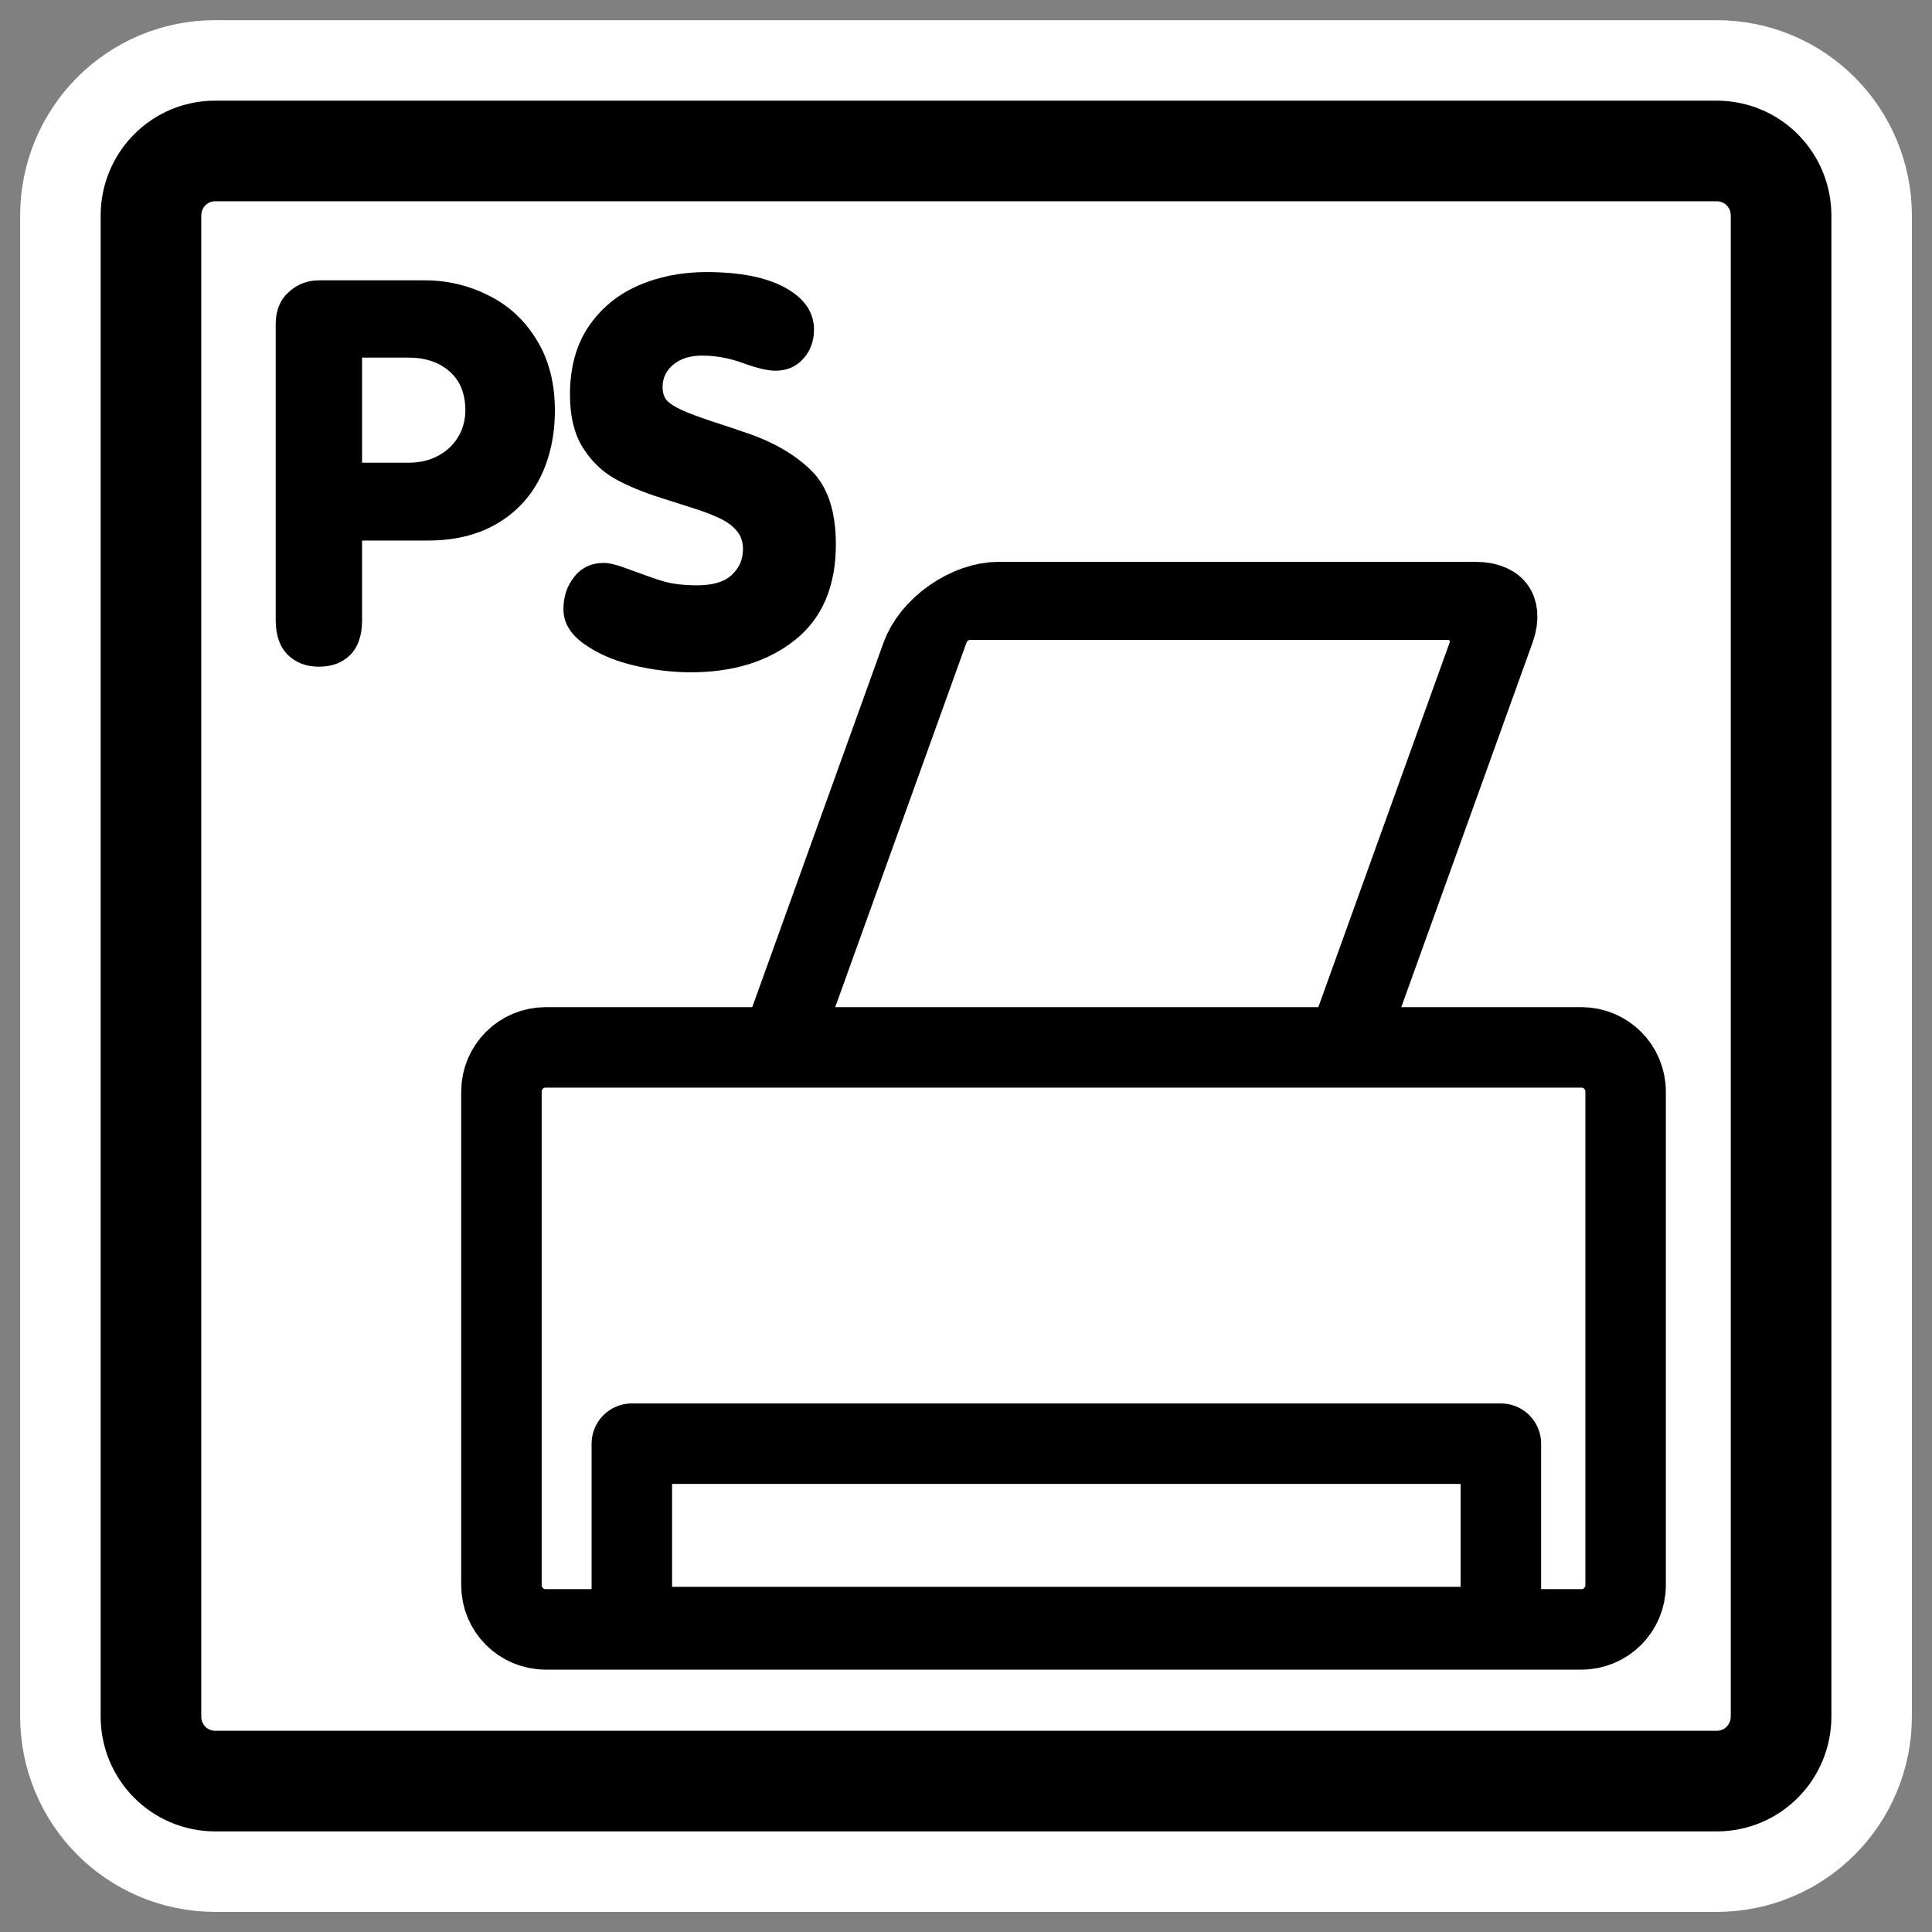
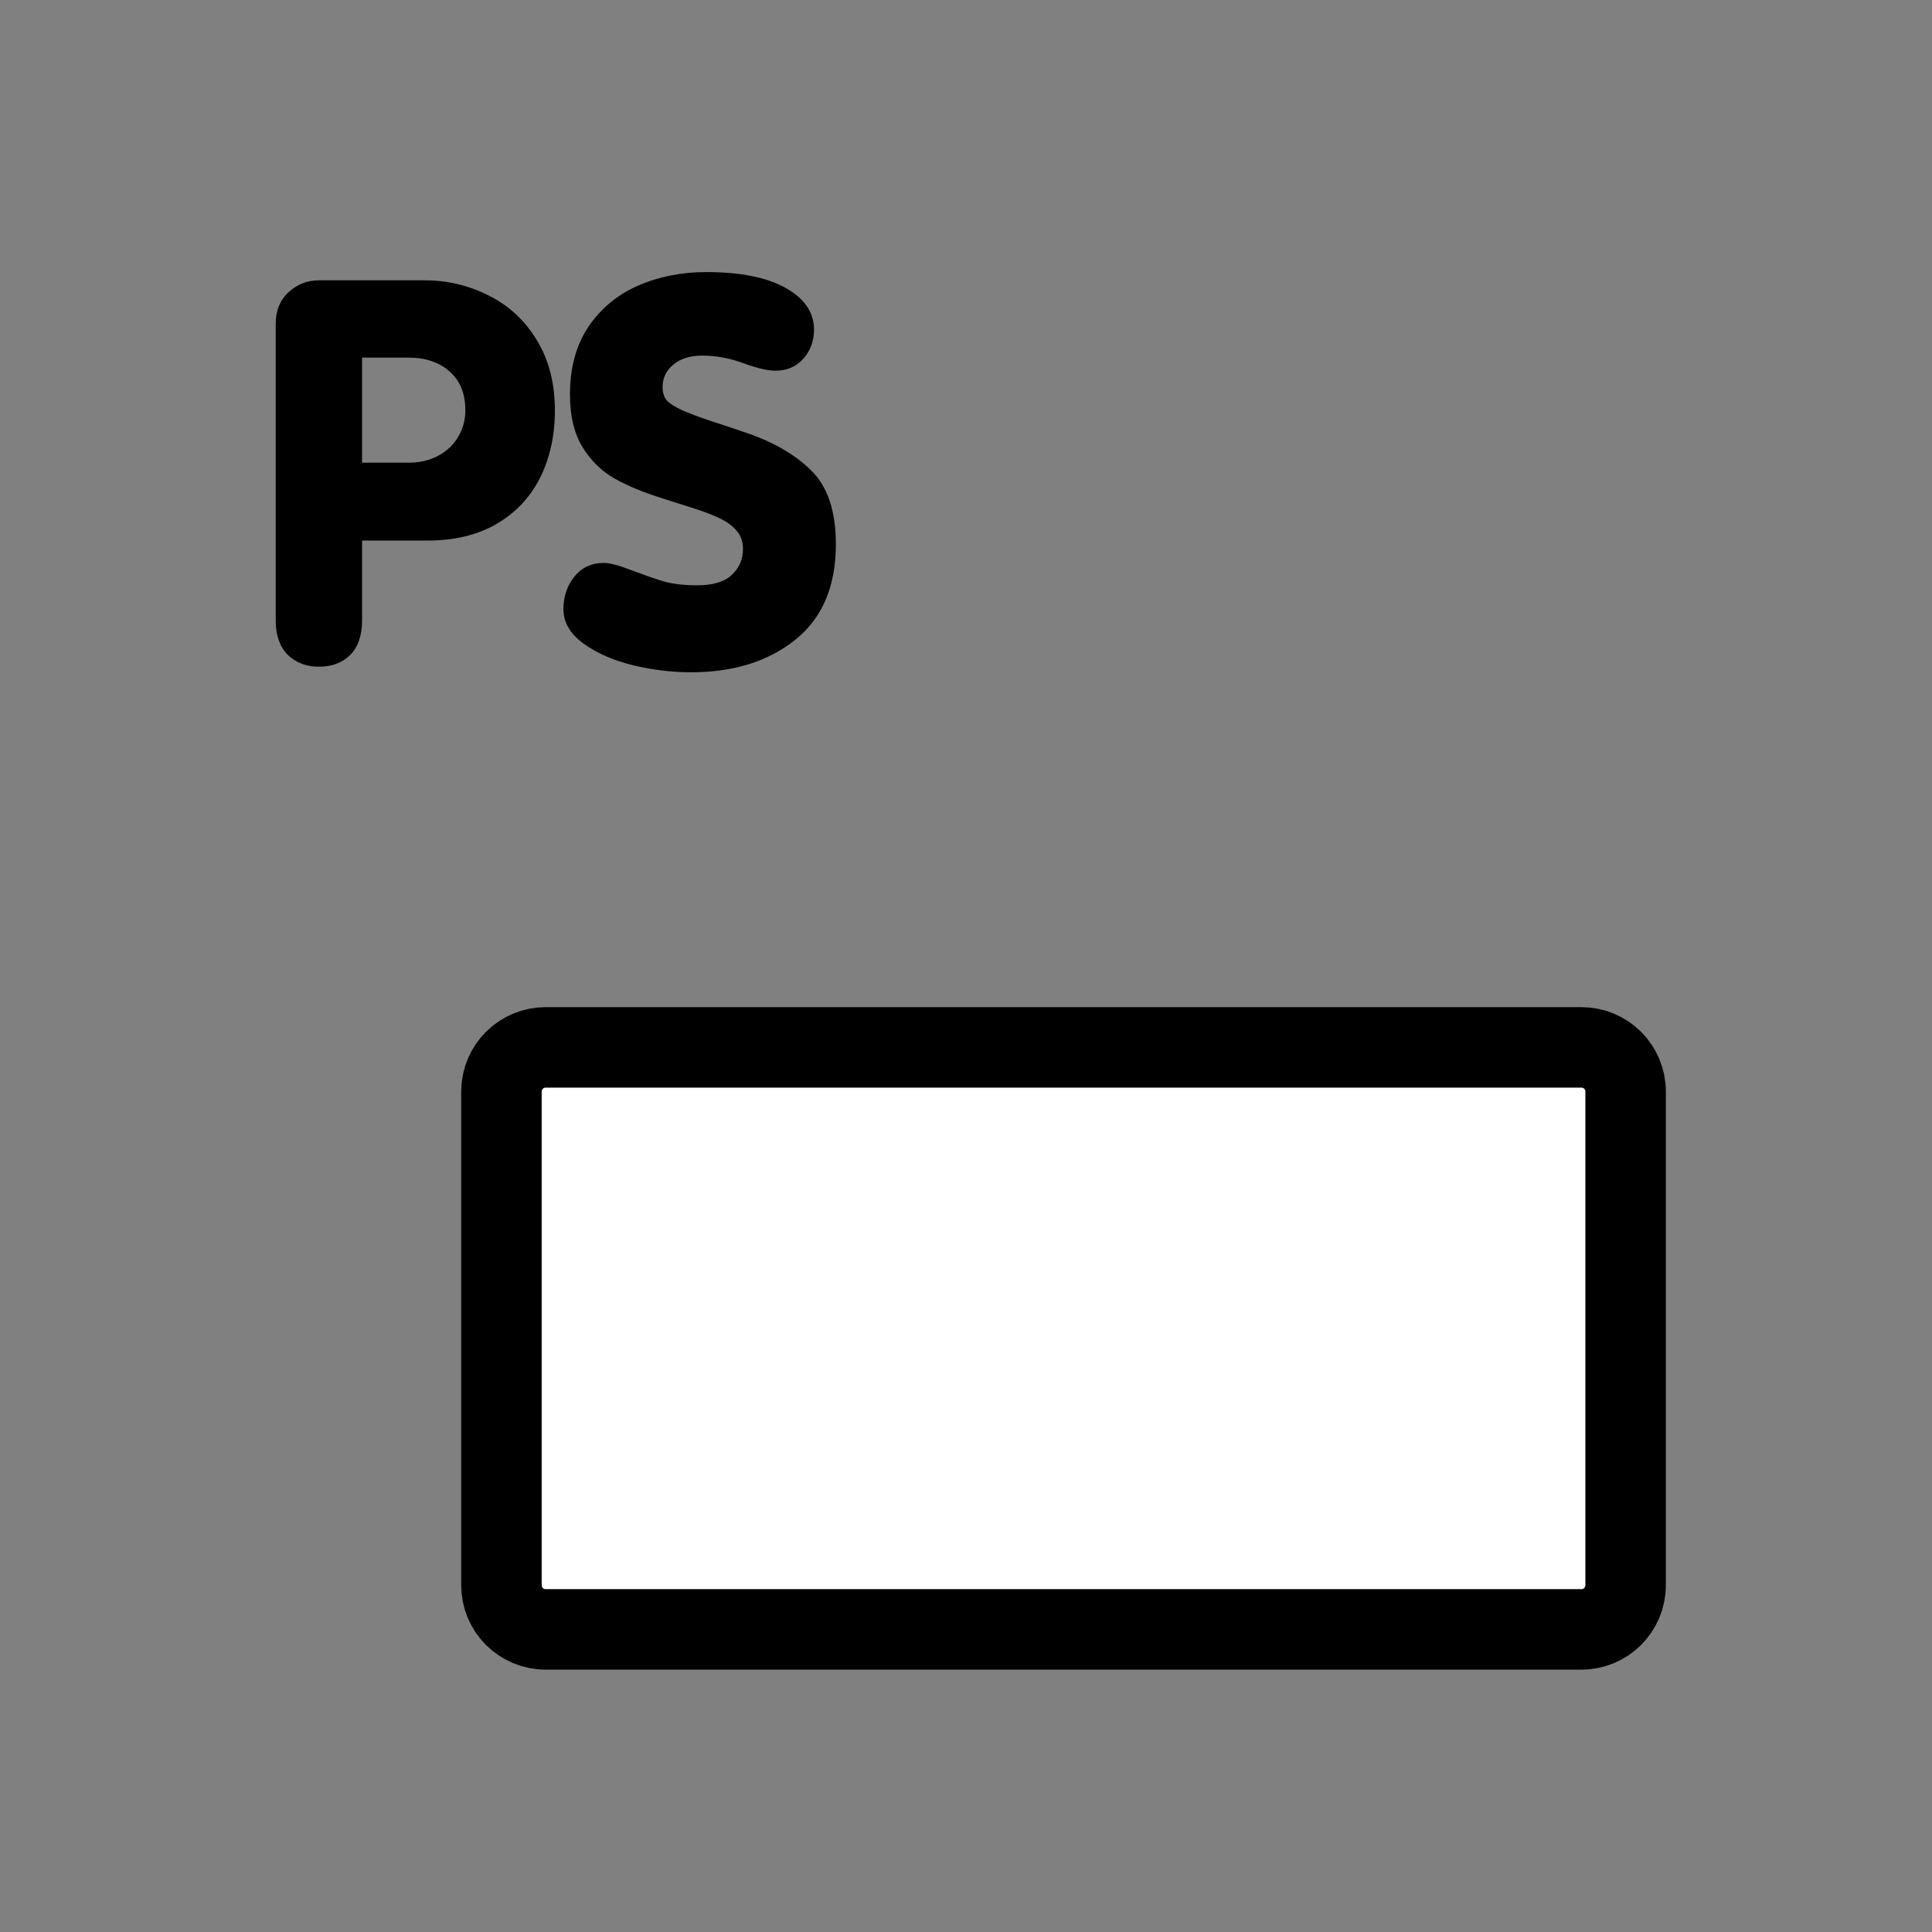
<svg xmlns="http://www.w3.org/2000/svg" xmlns:ns1="http://sodipodi.sourceforge.net/DTD/sodipodi-0.dtd" xmlns:ns2="http://www.inkscape.org/namespaces/inkscape" id="svg1" ns1:docname="postscript.svg" viewBox="0 0 60 60" ns1:version="0.32" _SVGFile__filename="oldscale/mimetypes/postscript.svg" version="1.0" y="0" x="0" ns2:version="0.40" ns1:docbase="/home/danny/work/flat/SVG/mono/scalable/mimetypes">
  <rect x="0" y="0" width="60" height="60" fill="#808080" stroke="none" />
  <ns1:namedview id="base" bordercolor="#666666" ns2:pageshadow="2" ns2:window-y="0" pagecolor="#ffffff" ns2:window-height="699" ns2:zoom="4.9119411" ns2:window-x="0" borderopacity="1.0" ns2:current-layer="svg1" ns2:cx="44.858899" ns2:cy="36.933025" ns2:window-width="1024" ns2:pageopacity="0.0" />
-   <path id="path1097" style="stroke-linejoin:round;stroke:#ffffff;stroke-linecap:round;stroke-width:8.125;fill:none" d="m6.683 4.688c-1.105 0-1.995 0.896-1.995 2.01v46.606c0 1.113 0.89 2.009 1.995 2.009h46.634c1.106 0 1.996-0.896 1.996-2.009v-46.606c0-1.113-0.89-2.009-1.996-2.009h-46.634z" />
-   <path id="rect812" style="stroke-linejoin:round;fill-rule:evenodd;stroke:#000000;stroke-linecap:round;stroke-width:3.125;fill:#ffffff" d="m6.683 4.688c-1.105 0-1.995 0.896-1.995 2.01v46.606c0 1.113 0.89 2.009 1.995 2.009h46.634c1.106 0 1.996-0.896 1.996-2.009v-46.606c0-1.113-0.89-2.009-1.996-2.009h-46.634z" />
  <g id="g10568" transform="translate(-.047 -.235)">
-     <path id="rect765" style="stroke-linejoin:round;fill-rule:evenodd;stroke:#000000;stroke-linecap:round;stroke-width:3.745;fill:#ffffff" d="m28.694 7.362c-1.108 0-2 0.892-2 2v19.337c0 1.108 0.892 2 2 2h21.552c1.108 0 2-0.892 2-2v-19.337c0-1.108-0.892-2-2-2h-21.552z" transform="matrix(.688 0 -.233 .647 12.591 14.132)" />
    <path id="rect764" style="stroke-linejoin:round;fill-rule:evenodd;stroke:#000000;stroke-linecap:round;stroke-width:3.633;fill:#ffffff" d="m6.402 27.079c-1.108 0-2 0.892-2 2v22.272c0 1.108 0.892 2 2 2h46.745c1.108 0 2-0.892 2-2v-22.272c0-1.108-0.892-2-2-2h-46.745z" transform="matrix(.688 0 0 .688 12.591 14.132)" />
-     <path id="rect766" style="stroke-linejoin:round;fill-rule:evenodd;stroke:#000000;stroke-linecap:round;stroke-width:3.633;fill:#ffffff" d="m10.288 44.968v8.278h39.228v-8.278h-39.228z" transform="matrix(.688 0 0 .688 12.591 14.132)" />
    <path id="path841" d="m19.164 10.169c0-0.285 0.082-0.529 0.246-0.732 0.164-0.207 0.387-0.31 0.668-0.31 0.129 0 0.334 0.055 0.616 0.164 0.281 0.105 0.523 0.19 0.726 0.252 0.207 0.059 0.459 0.088 0.756 0.088 0.356 0 0.615-0.078 0.779-0.234 0.168-0.156 0.252-0.35 0.252-0.58 0-0.16-0.043-0.293-0.129-0.398-0.086-0.109-0.203-0.201-0.351-0.275-0.149-0.078-0.363-0.162-0.645-0.252-0.281-0.09-0.521-0.166-0.72-0.229-0.407-0.129-0.754-0.273-1.043-0.434-0.289-0.164-0.53-0.398-0.721-0.703-0.191-0.309-0.287-0.705-0.287-1.189 0-0.606 0.139-1.115 0.416-1.529 0.281-0.414 0.654-0.723 1.119-0.926s0.977-0.305 1.535-0.305c0.766 0 1.361 0.119 1.787 0.357s0.639 0.551 0.639 0.938c0 0.262-0.082 0.482-0.246 0.662-0.16 0.176-0.367 0.264-0.621 0.264-0.176 0-0.418-0.057-0.727-0.17-0.308-0.113-0.617-0.17-0.926-0.17-0.265 0-0.48 0.066-0.644 0.199s-0.246 0.303-0.246 0.51c0 0.121 0.029 0.219 0.088 0.293 0.062 0.07 0.172 0.143 0.328 0.217 0.16 0.074 0.4 0.164 0.72 0.27 0.325 0.105 0.553 0.182 0.686 0.229 0.645 0.211 1.152 0.5 1.523 0.867 0.372 0.363 0.557 0.918 0.557 1.664 0 0.945-0.305 1.663-0.914 2.151s-1.393 0.732-2.35 0.732c-0.425 0-0.859-0.052-1.3-0.158-0.438-0.105-0.809-0.267-1.114-0.486-0.304-0.219-0.457-0.477-0.457-0.774zm-4.535-5.666v2.367h1.043c0.262 0 0.49-0.055 0.686-0.164 0.195-0.109 0.343-0.254 0.445-0.434s0.152-0.373 0.152-0.58c0-0.375-0.117-0.666-0.351-0.873-0.235-0.211-0.545-0.316-0.932-0.316h-1.043zm-1.945 5.918v-6.673c0-0.301 0.096-0.539 0.287-0.715 0.195-0.18 0.424-0.27 0.686-0.27h2.384c0.508 0 0.987 0.113 1.436 0.34 0.453 0.223 0.814 0.557 1.084 1.002 0.273 0.441 0.41 0.971 0.41 1.588 0 0.566-0.111 1.072-0.334 1.518-0.223 0.441-0.549 0.787-0.979 1.037-0.429 0.25-0.947 0.375-1.552 0.375h-1.477v1.798c0 0.34-0.09 0.6-0.269 0.78-0.176 0.175-0.41 0.263-0.703 0.263-0.286 0-0.52-0.09-0.704-0.269-0.179-0.184-0.269-0.442-0.269-0.774z" style="fill:#000000" transform="matrix(1.379 0 0 1.379 -8.882 5.131)" />
  </g>
</svg>